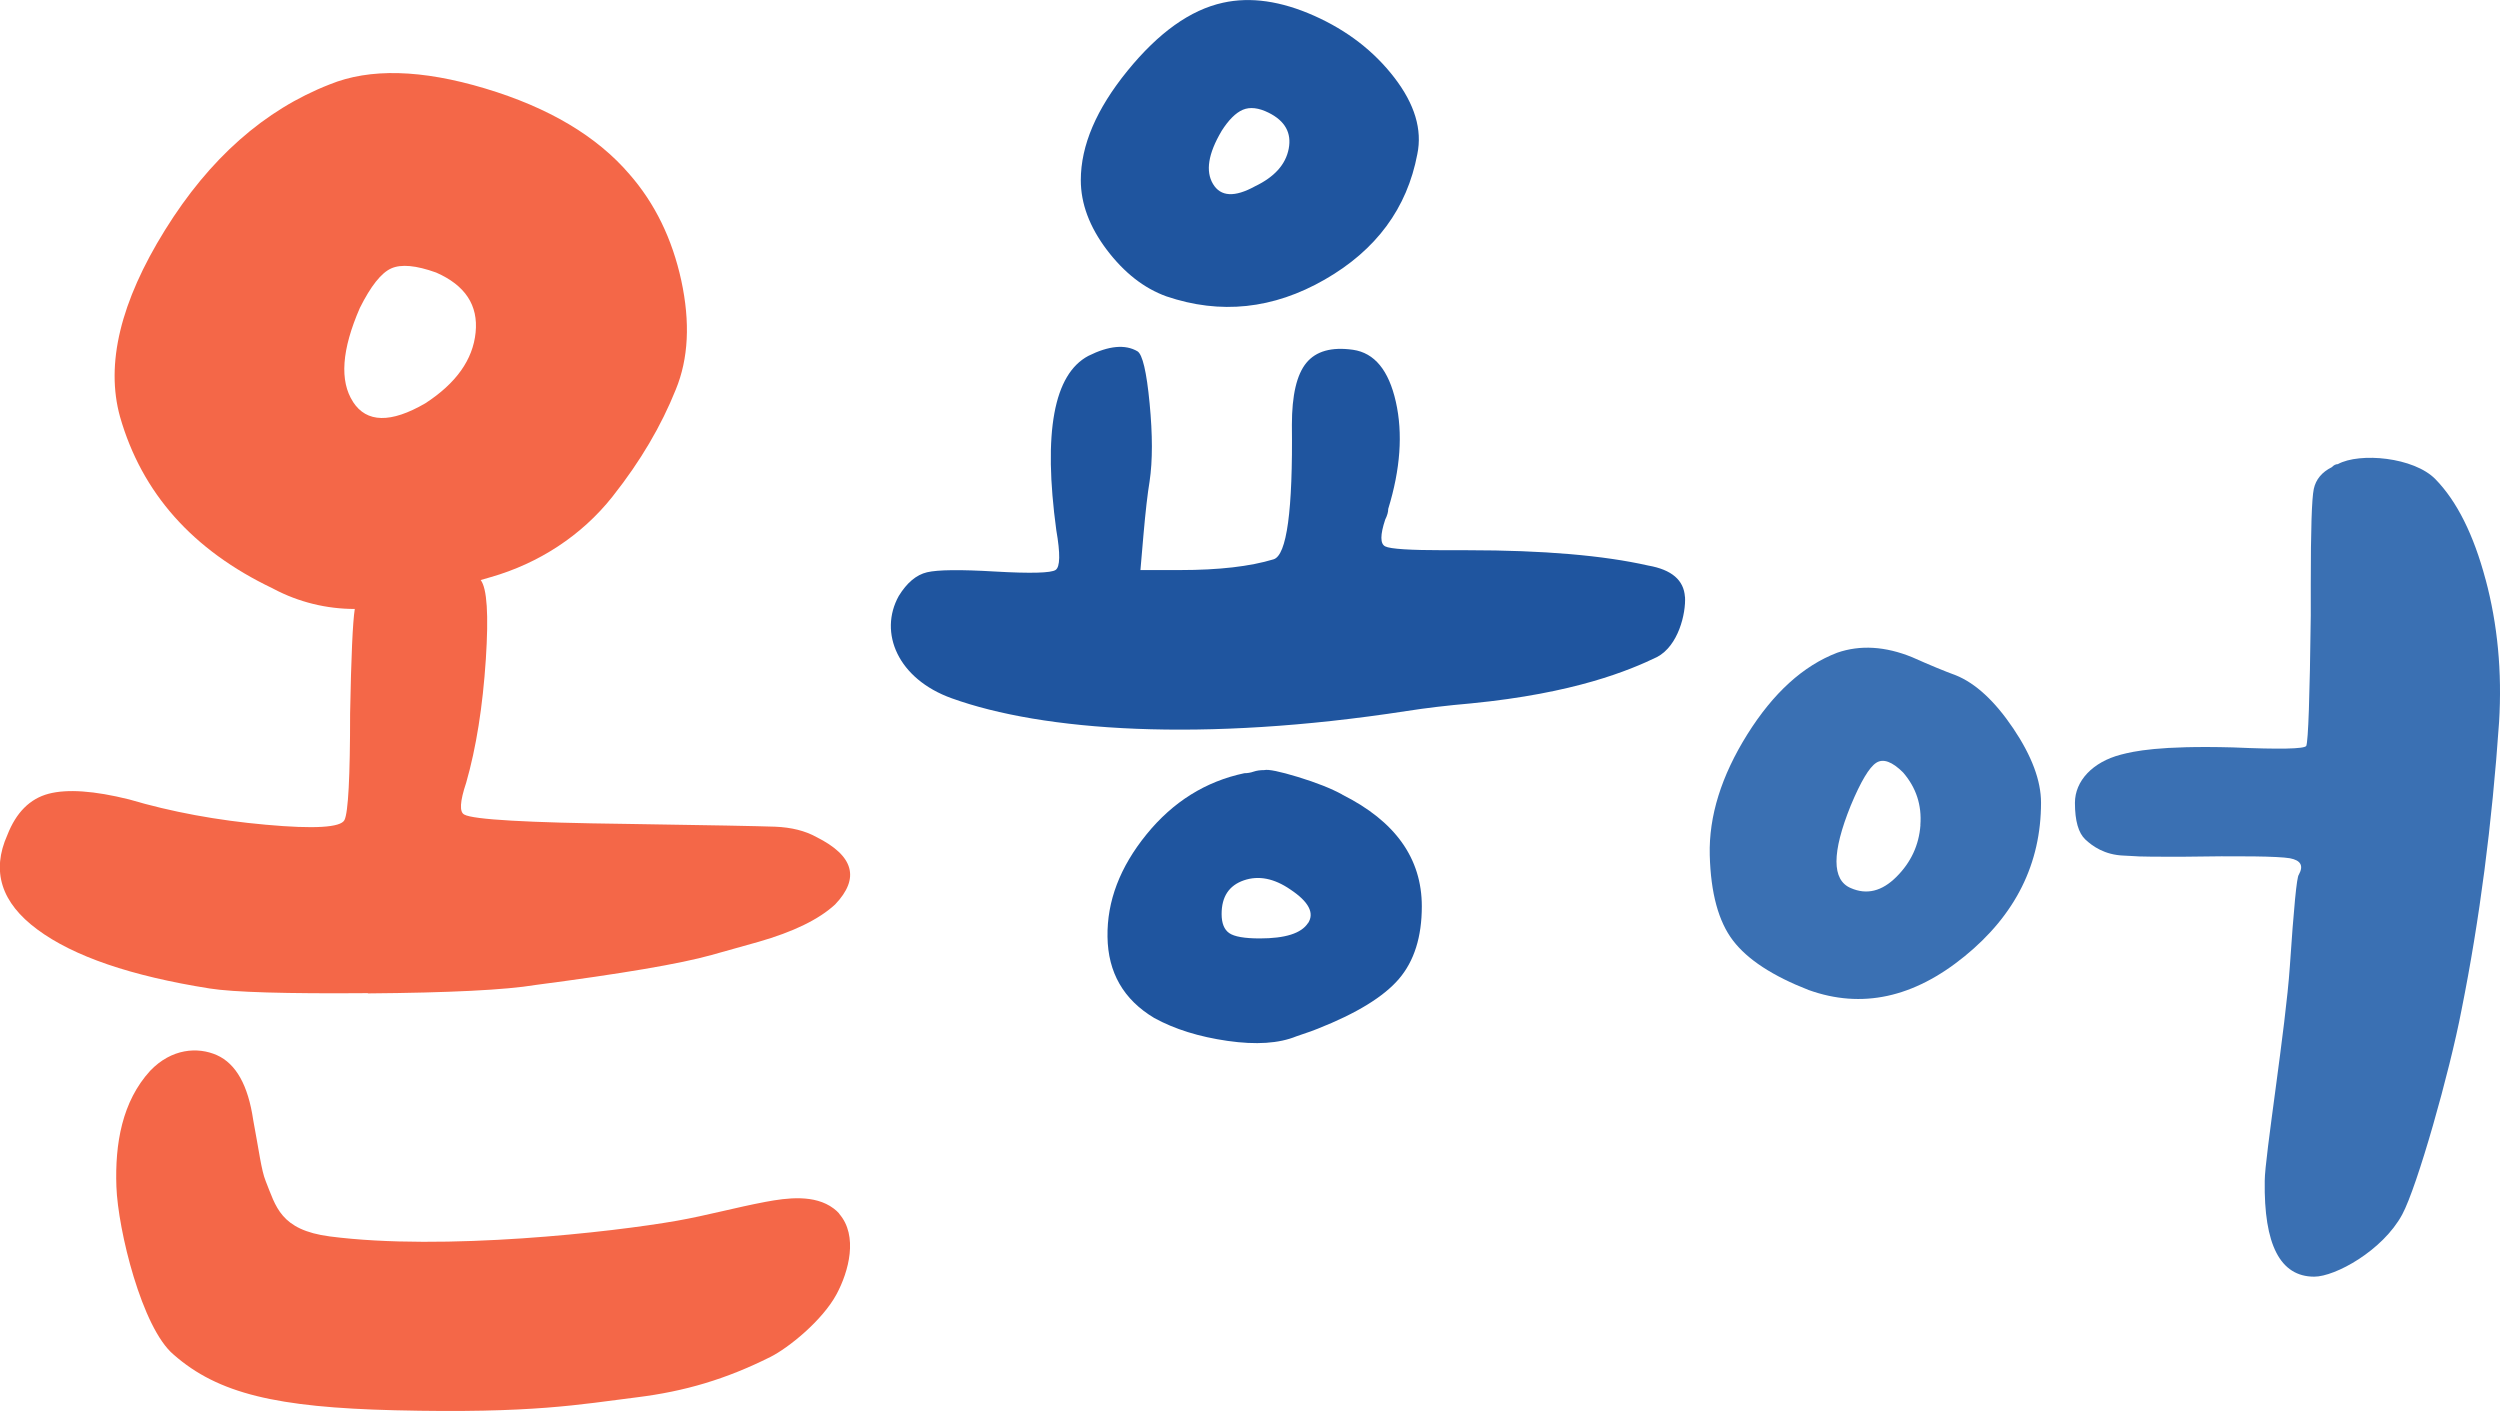
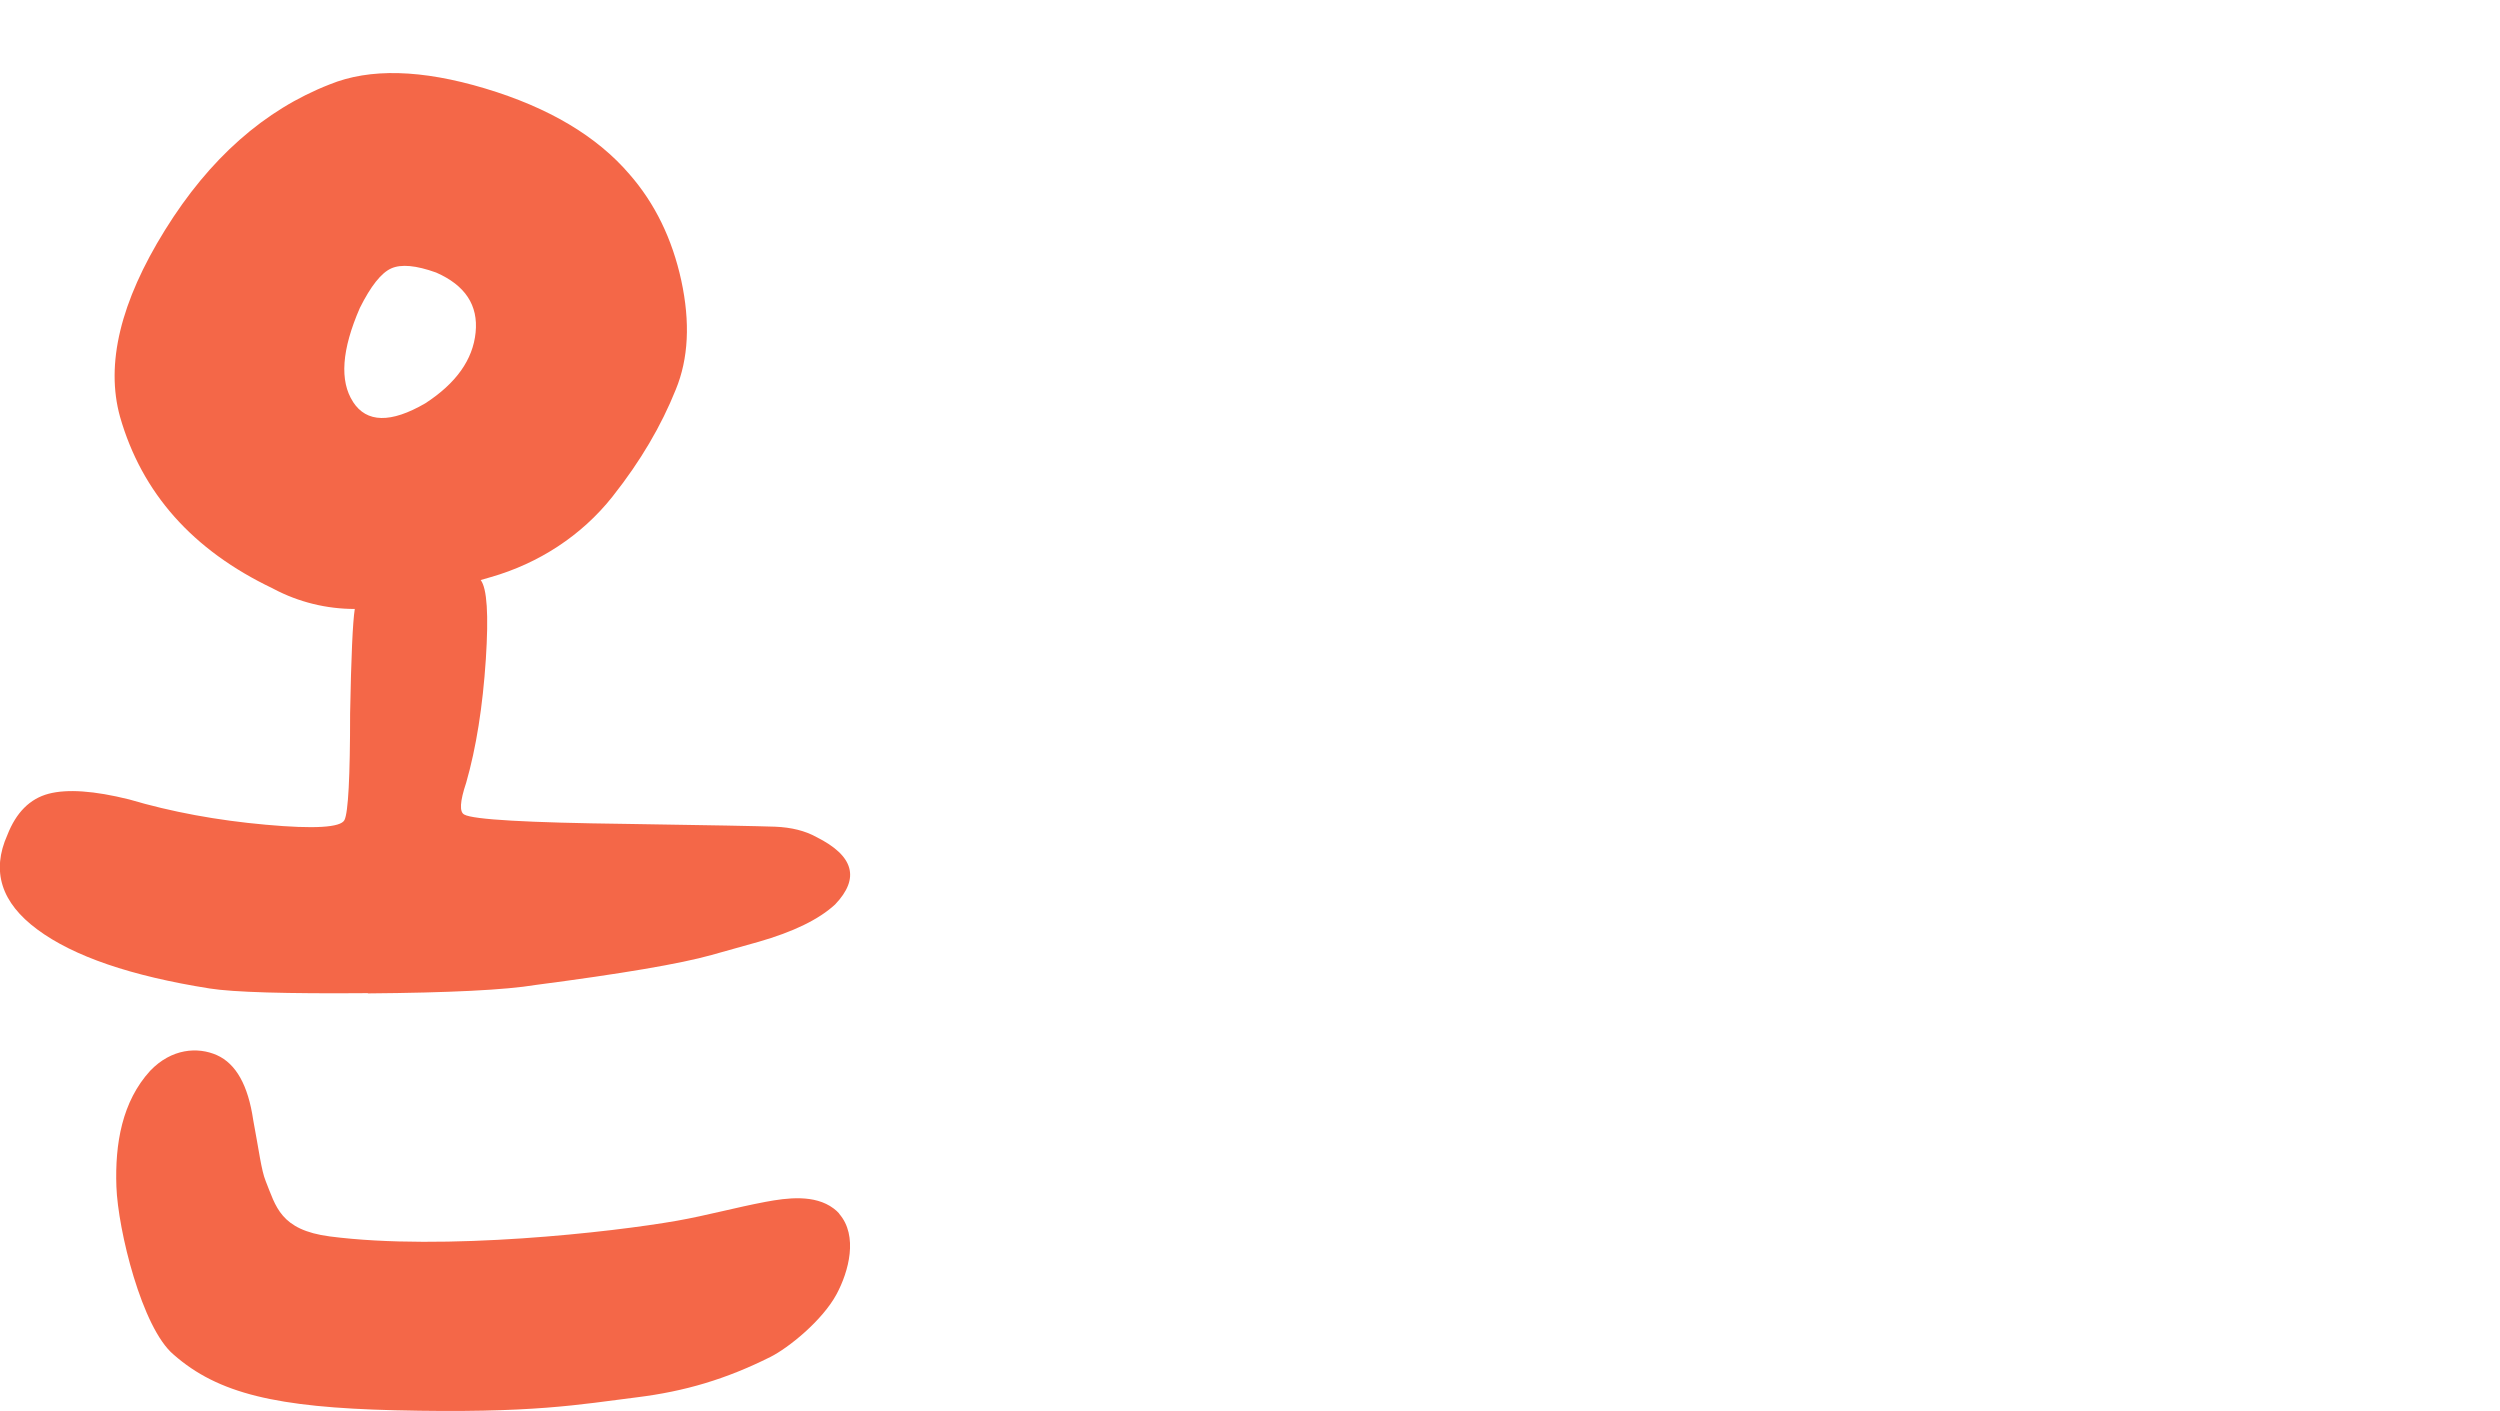
<svg xmlns="http://www.w3.org/2000/svg" id="Layer_2" data-name="Layer 2" viewBox="0 0 305.19 172.23">
  <defs>
    <style>
      .cls-1 {
        fill: #f46748;
      }

      .cls-2 {
        fill: #1f559f;
      }

      .cls-3 {
        fill: #3a70b3;
      }
    </style>
  </defs>
  <g id="Layer_1-2" data-name="Layer 1">
    <g>
      <g>
-         <path class="cls-2" d="m142.39,36.18c6.6,2.24,13.04,1.56,19.33-2.05,6.29-3.61,10.05-8.71,11.3-15.31.62-2.99-.31-6.1-2.8-9.34-2.49-3.24-5.76-5.76-9.8-7.56-4.05-1.8-7.75-2.33-11.11-1.59-3.99.87-7.87,3.64-11.67,8.31-3.8,4.67-5.7,9.12-5.7,13.35,0,2.87,1.06,5.7,3.17,8.5,2.12,2.8,4.54,4.7,7.28,5.69Zm6.72-20.17c.87-1.37,1.74-2.24,2.61-2.61.87-.37,1.93-.25,3.17.37,1.99,1,2.8,2.46,2.43,4.39-.37,1.93-1.75,3.45-4.11,4.58-2.49,1.37-4.2,1.28-5.13-.28-.93-1.55-.59-3.7,1.03-6.44Z" />
-         <path class="cls-2" d="m163.87,97c-1.37-.75-3.17-1.46-5.42-2.15-2.24-.68-3.61-.96-4.11-.84-.5,0-.93.06-1.31.19-.37.13-.75.19-1.12.19-4.73,1-8.72,3.49-11.95,7.47-3.24,3.99-4.83,8.15-4.76,12.51.06,4.36,1.96,7.66,5.7,9.9,2.49,1.37,5.48,2.3,8.96,2.8,3.48.5,6.28.31,8.4-.56,1.49-.5,2.36-.81,2.61-.93,4.73-1.87,8.03-3.89,9.9-6.07,1.87-2.18,2.8-5.14,2.8-8.87,0-5.85-3.24-10.39-9.71-13.63Zm-4.2,15.69c-.81,1.25-2.77,1.87-5.88,1.87-1.87,0-3.11-.22-3.73-.65-.62-.43-.93-1.21-.93-2.33,0-2.12.9-3.48,2.71-4.11,1.8-.62,3.7-.25,5.69,1.12,2.24,1.49,2.96,2.87,2.15,4.11Z" />
-         <path class="cls-2" d="m205.69,72.87c-.13-2.05-1.62-3.33-4.48-3.83-5.48-1.24-12.82-1.87-22.03-1.87h-2.8c-4.23,0-6.66-.15-7.28-.47-.62-.31-.62-1.4,0-3.27.25-.5.37-.93.37-1.31,1.49-4.85,1.8-9.21.93-13.07-.87-3.86-2.61-5.97-5.23-6.35-2.61-.37-4.51.16-5.69,1.59-1.18,1.43-1.77,3.95-1.77,7.56.12,10.46-.62,15.94-2.24,16.43-2.87.87-6.66,1.31-11.39,1.31h-4.86l.37-4.3c.25-2.86.5-5.04.75-6.54.37-2.49.37-5.66,0-9.52-.37-3.86-.87-5.98-1.49-6.35-1.49-.87-3.49-.68-5.98.56-4.23,2.24-5.54,9.34-3.92,21.29.5,2.87.47,4.48-.09,4.85-.56.37-3.02.44-7.38.19-4.23-.25-7-.22-8.31.09-1.31.31-2.46,1.28-3.45,2.89-2.49,4.48-.12,10.14,6.48,12.5,11.08,3.99,30.49,5.41,55.51,1.55,2.36-.37,4.98-.68,7.84-.93,12.7-1.24,19.37-4.04,22.73-5.66,2.61-1.37,3.54-5.31,3.42-7.37Z" />
-       </g>
+         </g>
      <g>
-         <path class="cls-3" d="m303.43,70.75c-1.46-5.49-3.51-9.58-6.13-12.26-2.63-2.68-9.22-3.29-11.91-1.83-.25,0-.49.12-.73.37-1.22.61-1.95,1.5-2.2,2.65-.25,1.16-.37,5.03-.37,11.62v3.84c-.12,10.01-.31,15.31-.55,15.92-.25.37-3.23.43-8.97.18-9.03-.24-12.1.48-13.65.88-3.46.9-5.62,3.21-5.62,5.89,0,2.2.43,3.69,1.28,4.48.85.79,2.32,1.88,4.72,1.96,2.11.08.52.14,6.87.14,7.44-.12,11.9-.06,13.36.18,1.34.25,1.71.91,1.1,2.01-.25.25-.61,4-1.1,11.26-.49,7.26-3.06,23.29-3.06,26.1-.12,7.81,1.89,11.71,6.04,11.71,2.56,0,8.35-3.17,10.74-7.58,1.83-3.39,5.78-17.33,7.25-25.01,2.2-10.98,3.72-22.7,4.58-35.14.37-6.1-.18-11.9-1.65-17.39Z" />
-         <path class="cls-3" d="m238.74,82.43c-1.34-.49-3.11-1.22-5.31-2.2-3.29-1.34-6.35-1.52-9.15-.55-4.15,1.59-7.81,4.91-10.98,9.98-3.17,5.07-4.7,9.98-4.58,14.73.12,4.64,1.07,8.12,2.84,10.43,1.77,2.32,4.85,4.33,9.24,6.04,6.47,2.32,12.81.95,19.03-4.12,6.22-5.06,9.33-11.32,9.33-18.76,0-2.68-1.13-5.7-3.39-9.06-2.26-3.35-4.61-5.52-7.05-6.5Zm-4.3,18.3c-.18,2.44-1.16,4.55-2.93,6.31-1.77,1.77-3.63,2.23-5.58,1.37-2.32-.98-2.32-4.33,0-10.07,1.22-2.93,2.26-4.67,3.11-5.22.85-.55,1.95-.15,3.29,1.19,1.58,1.83,2.29,3.97,2.1,6.41Z" />
-       </g>
+         </g>
      <g>
        <path class="cls-1" d="m44.92,121.27c9.98-.08,16.8-.42,20.46-1.03,10.51-1.37,17.68-2.59,21.49-3.66,1.06-.3,2.97-.84,5.71-1.6,4.26-1.22,7.39-2.74,9.37-4.57,3.05-3.2,2.29-5.94-2.29-8.23-1.37-.76-3.05-1.18-5.03-1.26-1.98-.07-8-.19-18.06-.34-12.19-.15-18.82-.53-19.89-1.14-.61-.3-.54-1.6.23-3.89,1.22-4.26,2.02-9.29,2.4-15.09.35-5.42.15-8.63-.63-9.65l1.24-.36c5.83-1.67,11.06-5.05,14.83-9.8.03-.04.07-.08.1-.13,3.33-4.21,5.87-8.53,7.65-12.97,1.55-3.77,1.77-8.2.67-13.3-1.11-5.1-3.22-9.42-6.32-12.97-3.99-4.66-9.87-8.15-17.63-10.48-7.76-2.33-14.08-2.49-18.96-.5-7.98,3.11-14.69,9.04-20.12,17.79-5.44,8.76-7.27,16.35-5.49,22.78,2.66,9.31,8.87,16.3,18.62,20.95.04.02.08.04.13.07,3.08,1.63,6.48,2.45,9.91,2.45-.25,1.58-.44,5.82-.57,12.74,0,7.77-.23,12.12-.69,13.03-.46.91-3.66,1.11-9.6.57-5.94-.53-11.51-1.56-16.69-3.09-4.27-1.06-7.54-1.29-9.83-.69-2.29.61-3.96,2.29-5.03,5.03-1.98,4.42-.76,8.27,3.66,11.54,4.42,3.28,11.43,5.68,21.03,7.2,2.89.46,9.33.65,19.31.57Zm-1.82-72.21c-1.66-2.55-1.39-6.37.83-11.47,1.33-2.66,2.6-4.27,3.82-4.82,1.22-.55,3.04-.38,5.49.5,3.54,1.55,5.16,3.99,4.82,7.32-.33,3.33-2.39,6.21-6.15,8.65-4.21,2.44-7.15,2.38-8.81-.17Z" />
        <path class="cls-1" d="m102.45,148.15c-.19-.22-.42-.43-.69-.63-2.31-1.73-5.66-1.3-8.32-.8-3.61.68-7.16,1.66-10.78,2.3-7.87,1.39-28.49,3.72-42.39,1.92-6.07-.79-6.59-3.68-7.84-6.77-.53-1.3-.81-3.69-1.52-7.45-.62-4.22-2.09-6.86-4.43-7.91-2.34-1.04-5.54-.82-8.15,1.91-3.42,3.75-4.31,8.88-4.12,14.15.19,5.27,3.11,17.25,6.99,20.5,5.43,4.77,12.59,6.44,26.98,6.79,16.96.41,22.61-.72,29.56-1.58,5.88-.73,10.89-2.22,16.31-4.93,2.18-1.09,6.35-4.44,8.08-7.67,1.48-2.76,2.66-7.12.31-9.81Z" />
      </g>
    </g>
  </g>
</svg>